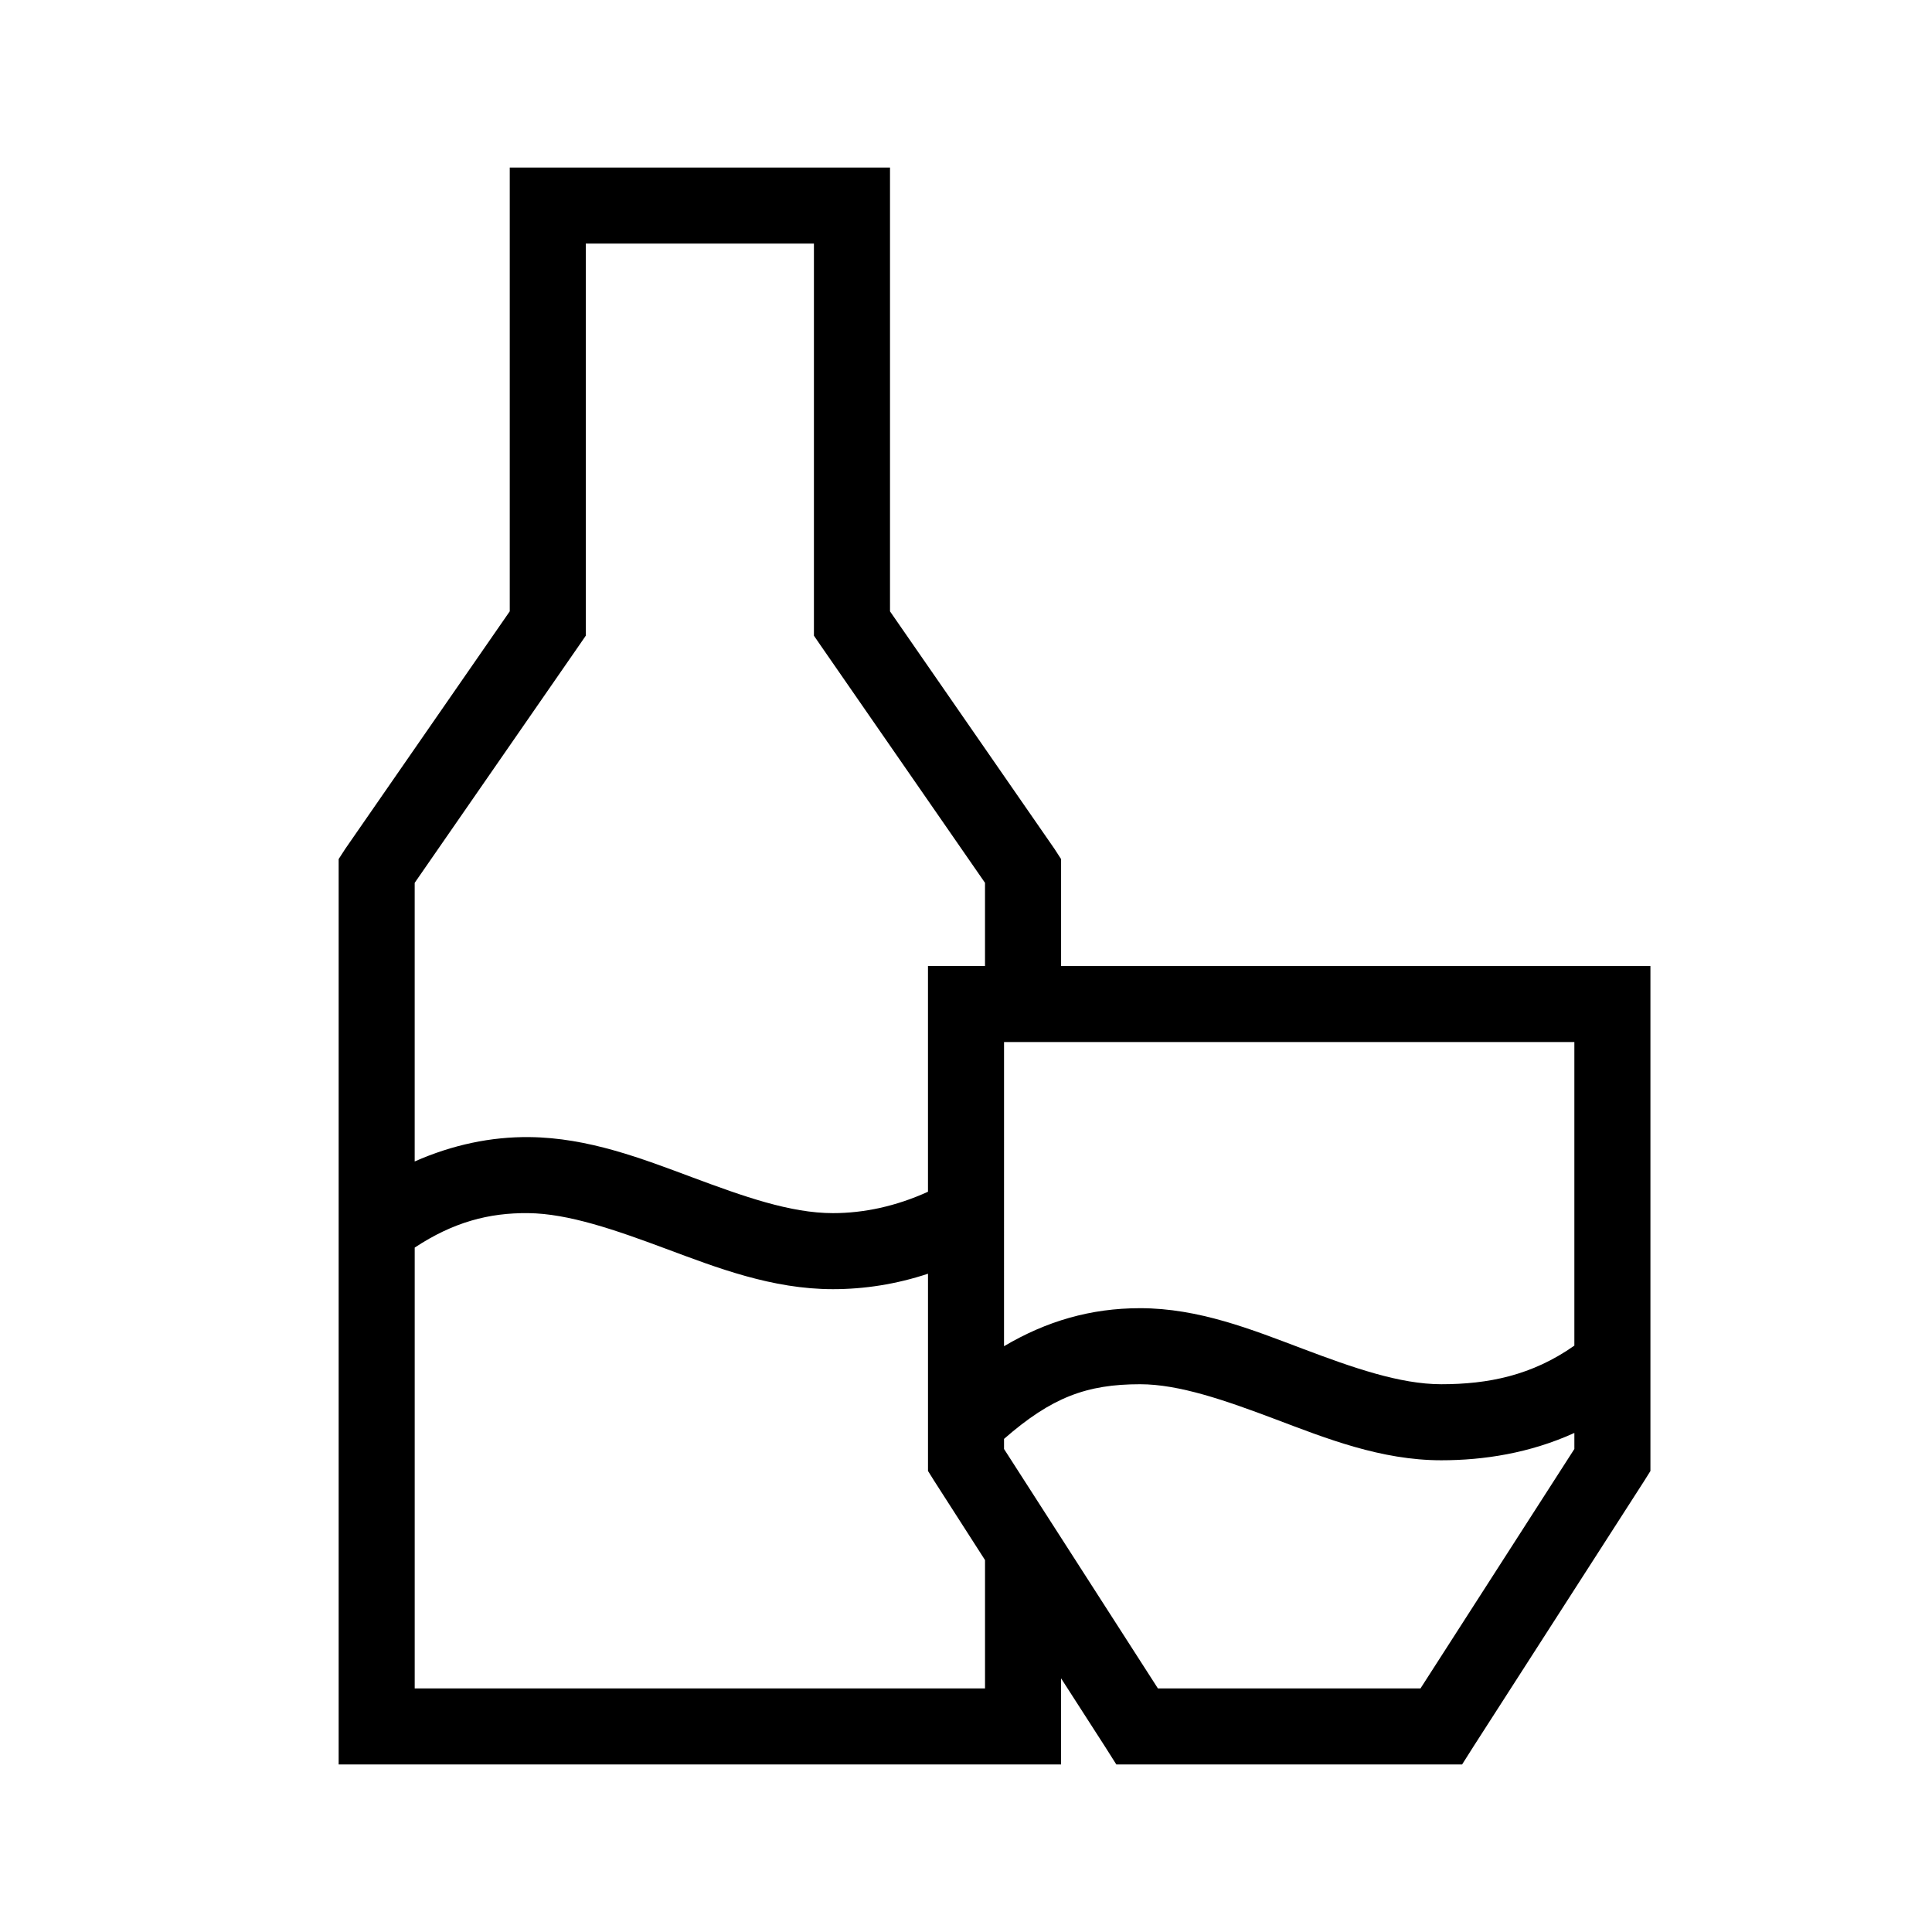
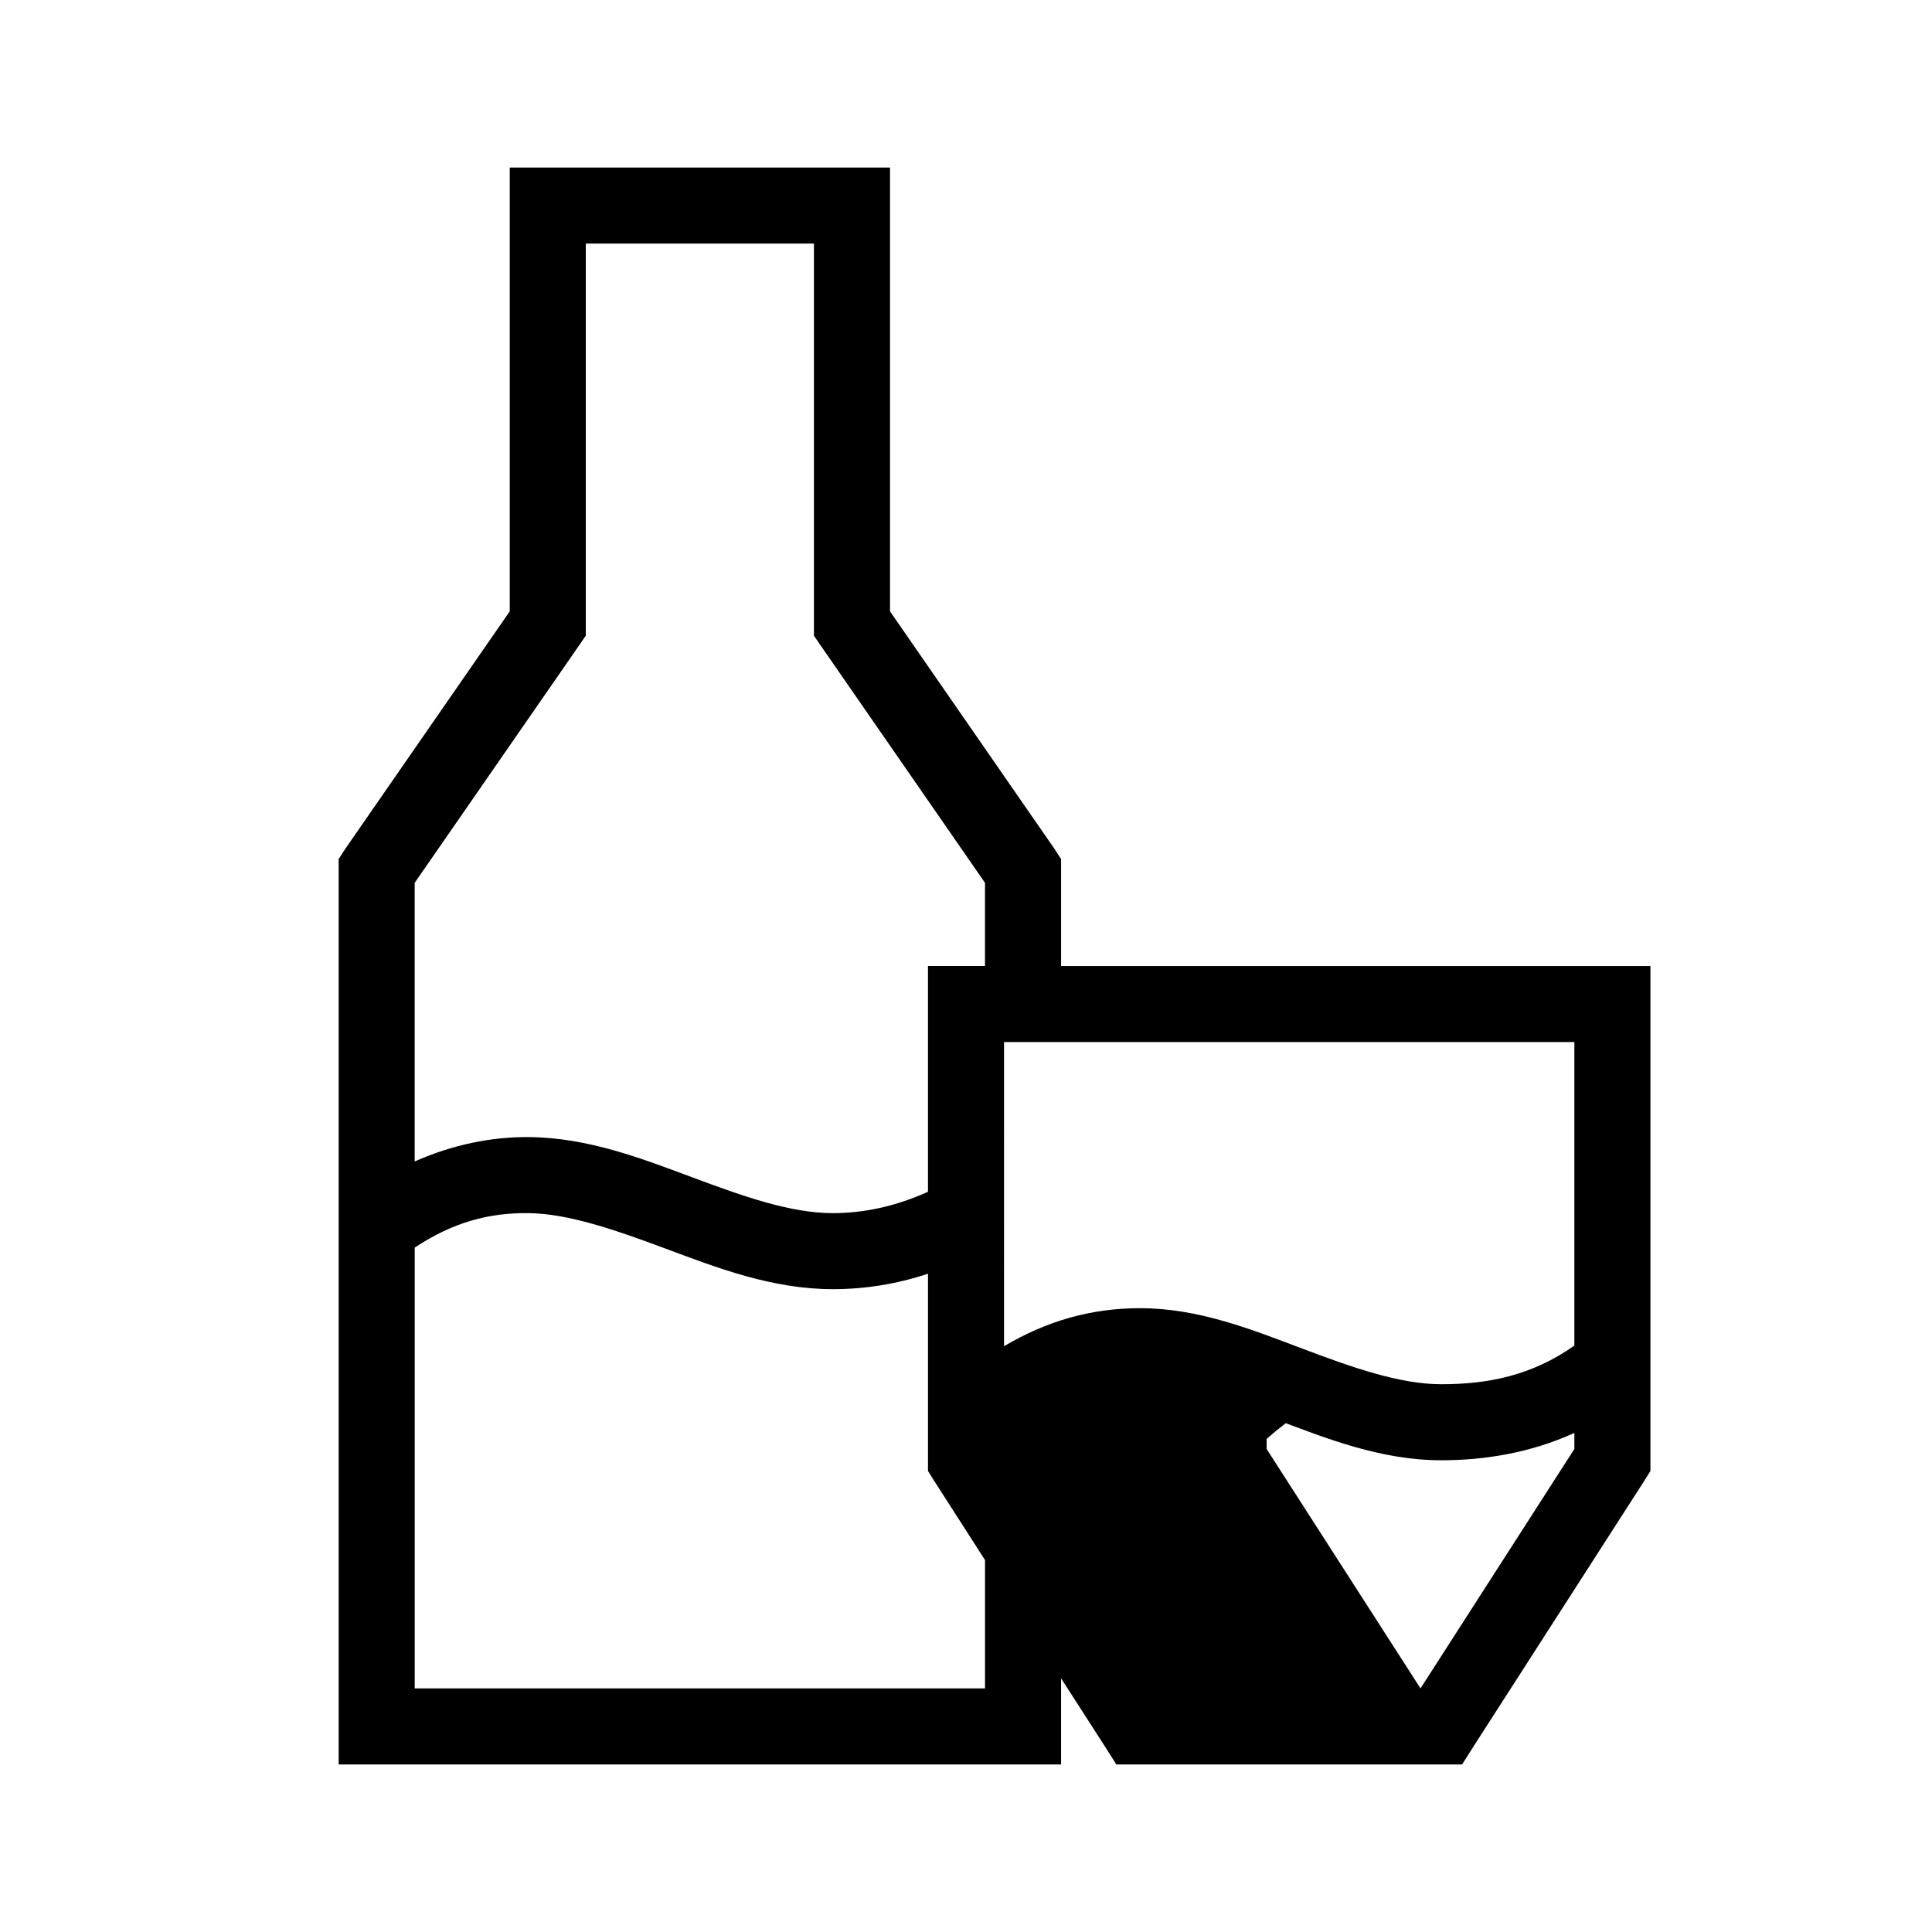
<svg xmlns="http://www.w3.org/2000/svg" fill="#000000" width="800px" height="800px" version="1.1" viewBox="144 144 512 512">
-   <path d="m279.09 188.4v117.61l-43.613 62.977-1.73 2.676v239.94h191.45v-22.828l11.652 18.105 2.992 4.723h91.629l2.992-4.723 45.344-70.531 1.574-2.519v-133.82h-156.18v-28.34l-1.73-2.676-43.609-62.977v-117.61zm20.152 20.152h60.457v103.91l1.73 2.519 43.609 62.977v22.043h-15.113v59.824c-8.48 3.856-17.02 5.668-25.191 5.668-11.289 0-23.758-4.453-37.156-9.445-13.395-4.992-27.637-10.547-43.293-10.707-10.148-0.102-20.367 2.031-30.387 6.457v-73.84l43.609-62.977 1.734-2.519zm110.84 211.6h151.14v80.449c-11.25 7.93-22.875 10.234-35.27 10.234-11.008 0-23.52-4.414-36.84-9.445s-27.414-10.707-42.98-10.707c-13.059 0-24.801 3.418-36.055 10.078zm-126.11 45.34c10.652 0.105 23.059 4.43 36.527 9.449 13.469 5.016 28.082 10.703 44.238 10.703 8.297 0 16.797-1.305 25.191-4.094v52.273l1.574 2.519 13.539 21.094v34.008h-151.14v-116.82c10.258-6.773 19.695-9.234 30.07-9.133zm162.16 45.344c10.344 0 22.531 4.242 35.895 9.289 13.363 5.047 27.91 10.863 43.926 10.863 11.242 0 23.441-1.875 35.27-7.242v4.25l-40.777 63.449h-69.59l-40.777-63.449v-2.676c12.605-11.02 21.922-14.484 36.055-14.484z" />
+   <path d="m279.09 188.4v117.61l-43.613 62.977-1.73 2.676v239.94h191.45v-22.828l11.652 18.105 2.992 4.723h91.629l2.992-4.723 45.344-70.531 1.574-2.519v-133.82h-156.18v-28.34l-1.73-2.676-43.609-62.977v-117.61zm20.152 20.152h60.457v103.91l1.73 2.519 43.609 62.977v22.043h-15.113v59.824c-8.48 3.856-17.02 5.668-25.191 5.668-11.289 0-23.758-4.453-37.156-9.445-13.395-4.992-27.637-10.547-43.293-10.707-10.148-0.102-20.367 2.031-30.387 6.457v-73.84l43.609-62.977 1.734-2.519zm110.84 211.6h151.14v80.449c-11.25 7.93-22.875 10.234-35.27 10.234-11.008 0-23.52-4.414-36.84-9.445s-27.414-10.707-42.98-10.707c-13.059 0-24.801 3.418-36.055 10.078zm-126.11 45.34c10.652 0.105 23.059 4.43 36.527 9.449 13.469 5.016 28.082 10.703 44.238 10.703 8.297 0 16.797-1.305 25.191-4.094v52.273l1.574 2.519 13.539 21.094v34.008h-151.14v-116.82c10.258-6.773 19.695-9.234 30.07-9.133zm162.16 45.344c10.344 0 22.531 4.242 35.895 9.289 13.363 5.047 27.91 10.863 43.926 10.863 11.242 0 23.441-1.875 35.27-7.242v4.25l-40.777 63.449l-40.777-63.449v-2.676c12.605-11.02 21.922-14.484 36.055-14.484z" />
</svg>